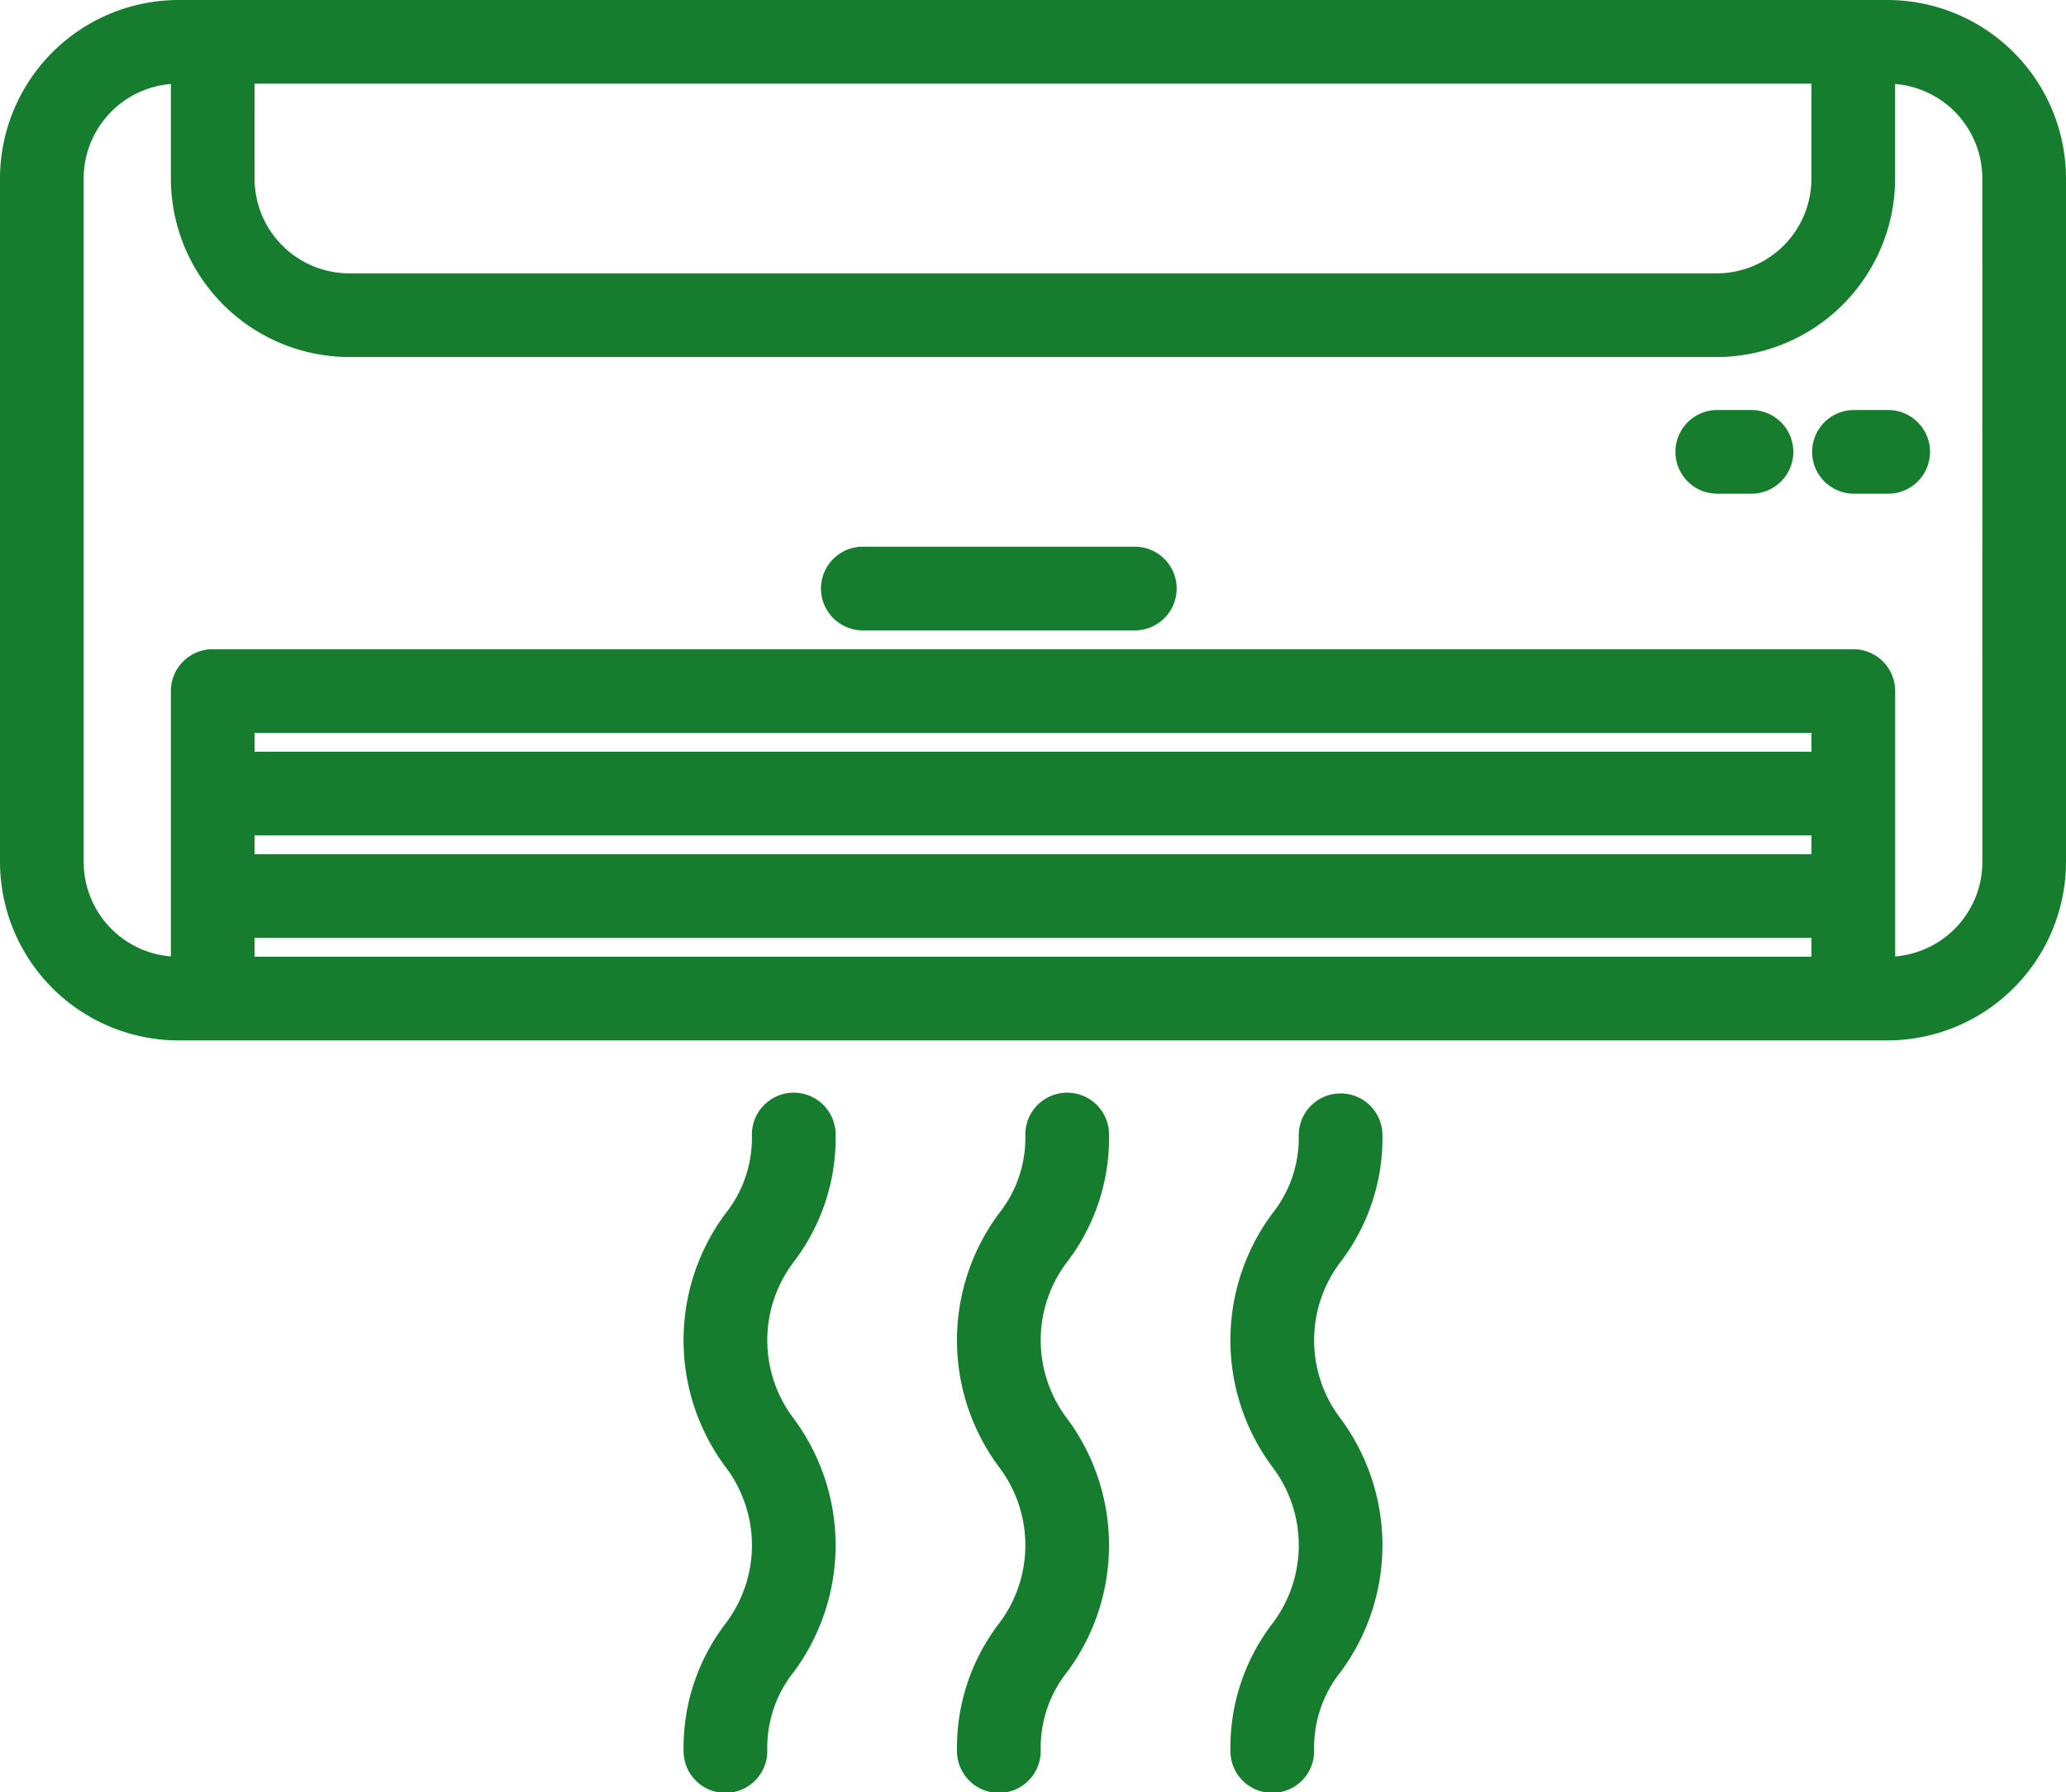
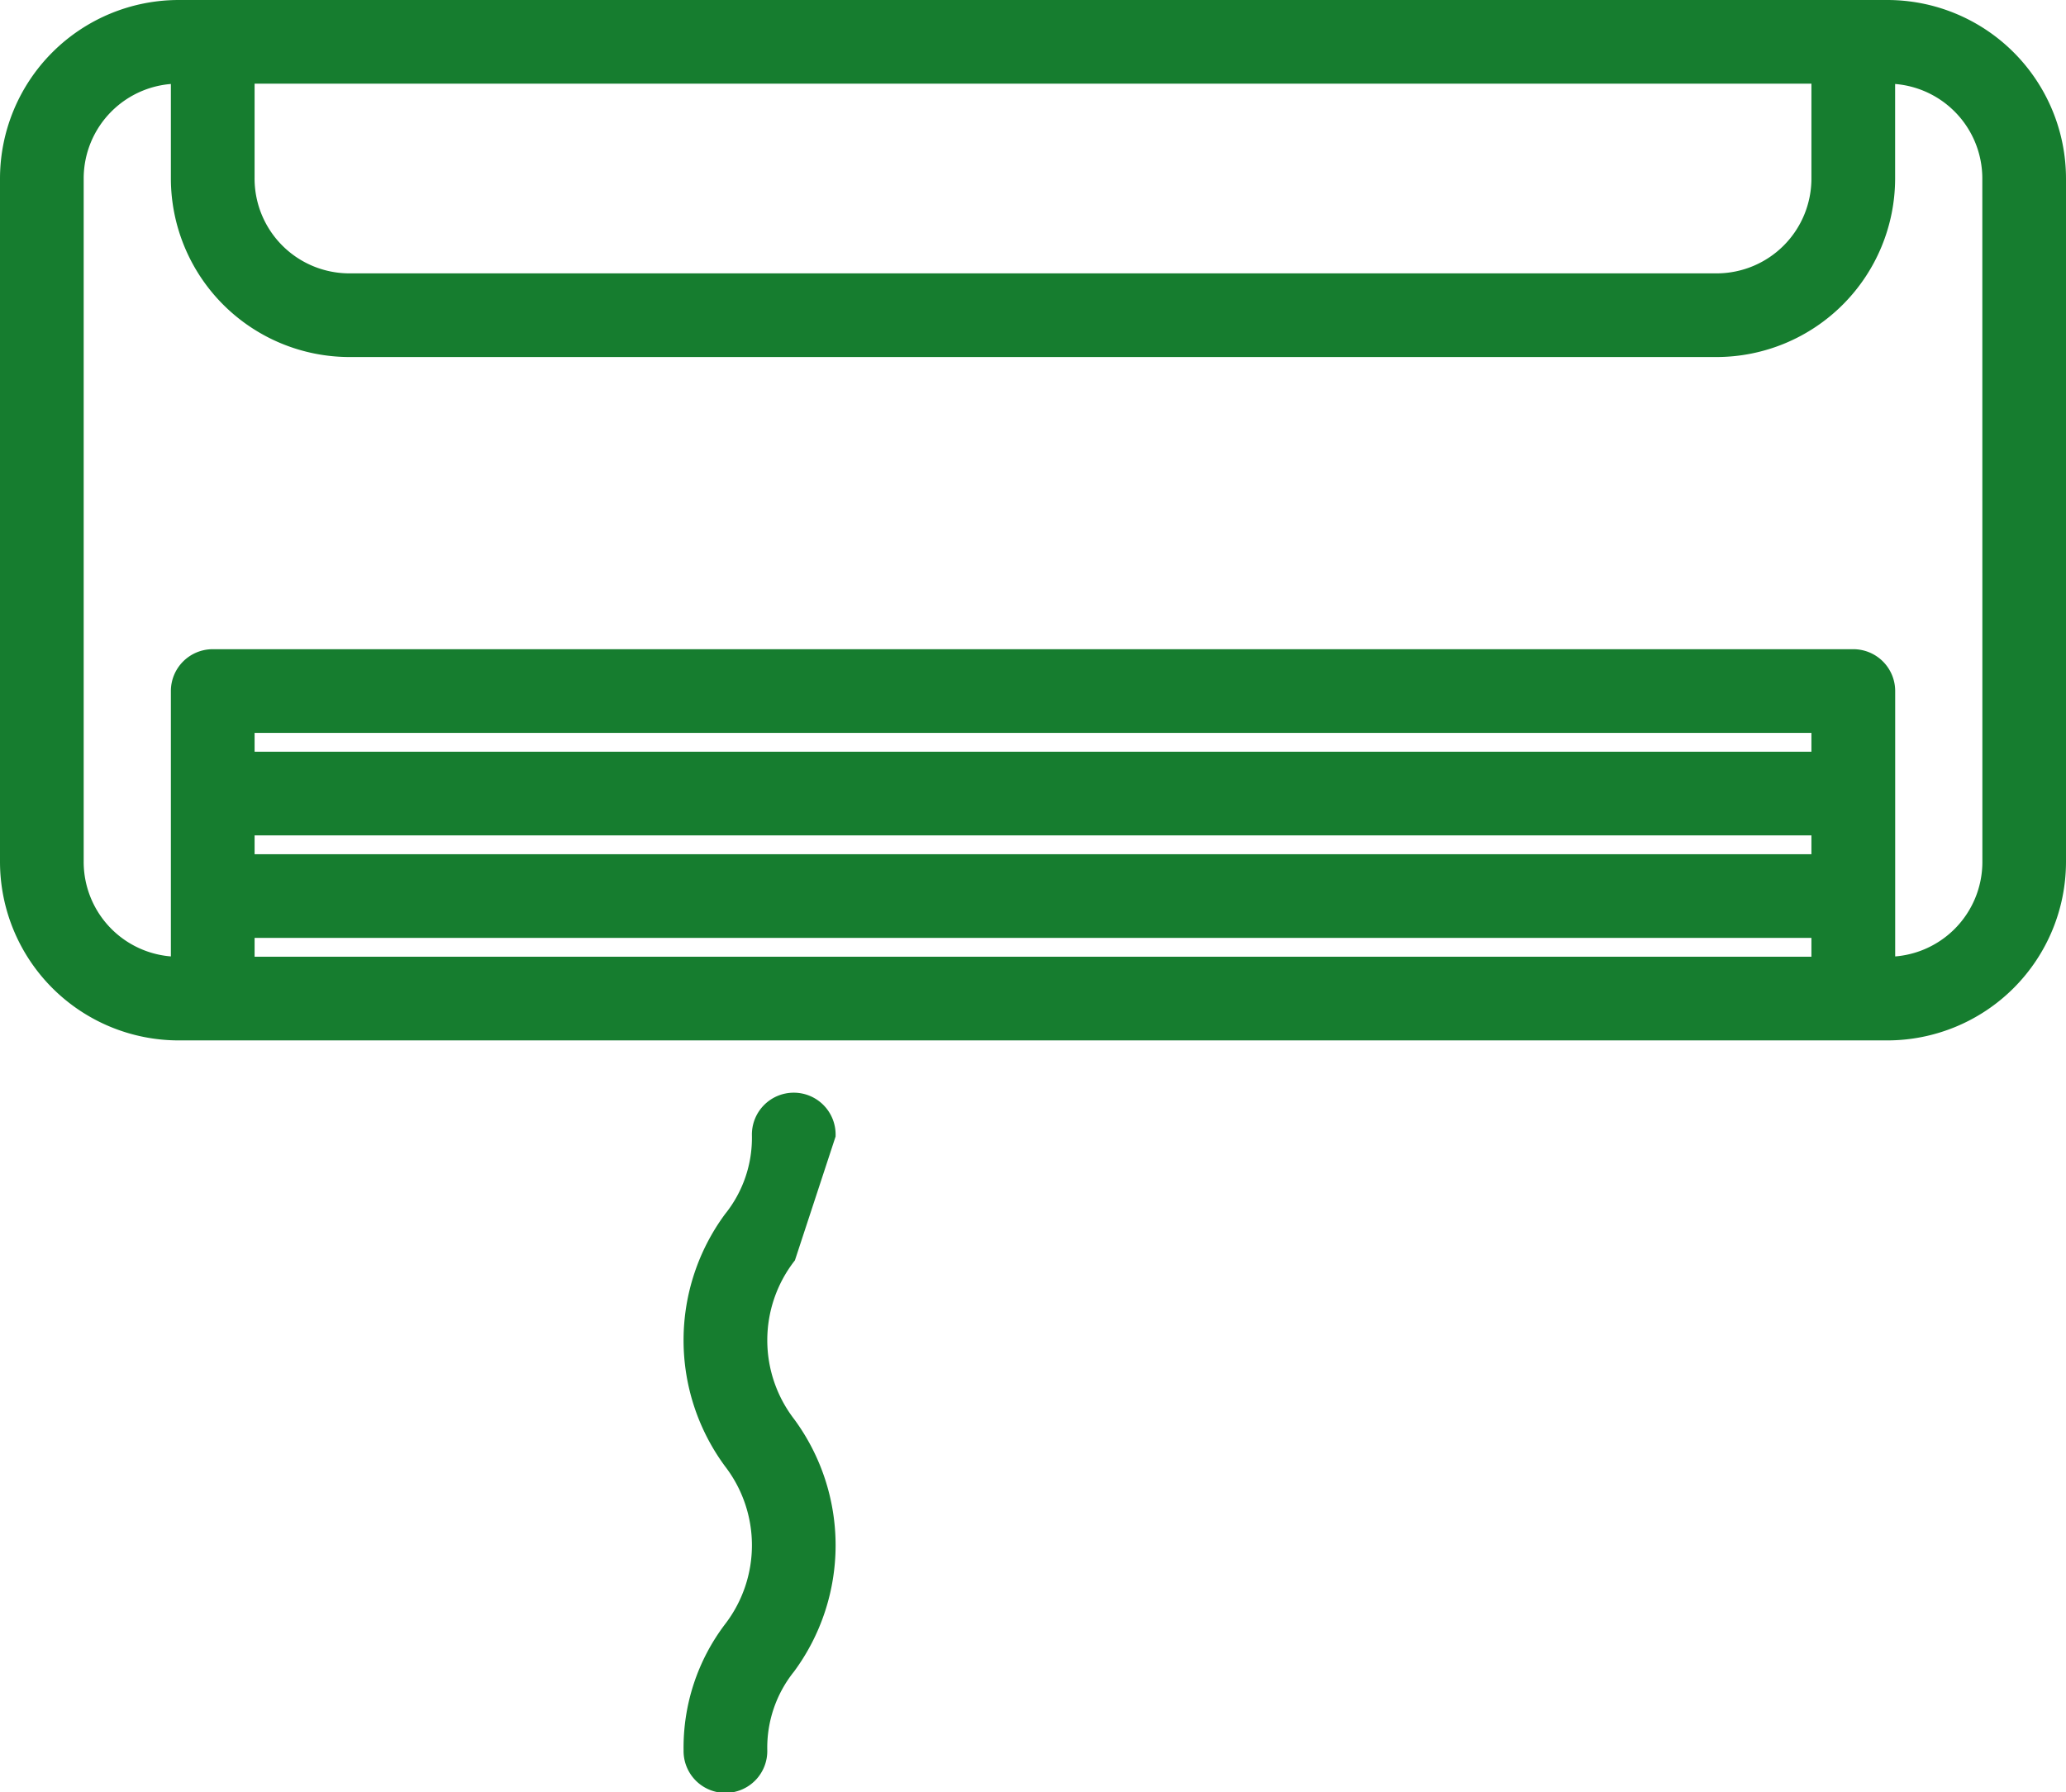
<svg xmlns="http://www.w3.org/2000/svg" width="134.65" height="116.83" viewBox="0 0 134.65 116.83">
  <g id="icon-ql-hvac-replacement" transform="translate(0.5 -31.5)">
    <g id="Group_2910" data-name="Group 2910" transform="translate(0 32)">
      <g id="Group_2909" data-name="Group 2909" transform="translate(0 0)">
        <path id="Path_54930" data-name="Path 54930" d="M122.513,32H11.138A11.151,11.151,0,0,0,0,43.138v44.55A11.151,11.151,0,0,0,11.138,98.825H122.513A11.151,11.151,0,0,0,133.65,87.688V43.138A11.151,11.151,0,0,0,122.513,32ZM15.593,36.455H118.058v6.683a6.682,6.682,0,0,1-6.683,6.683h-89.1a6.682,6.682,0,0,1-6.683-6.683ZM118.058,94.37H15.593V92.143H118.058Zm0-6.683H15.593V85.46H118.058Zm0-6.683H15.593V78.778H118.058ZM129.2,87.688a6.682,6.682,0,0,1-6.683,6.683V76.55a2.228,2.228,0,0,0-2.228-2.228H13.365a2.228,2.228,0,0,0-2.228,2.228V94.37a6.682,6.682,0,0,1-6.683-6.683V43.138a6.682,6.682,0,0,1,6.683-6.683v6.683A11.151,11.151,0,0,0,22.275,54.275h89.1a11.151,11.151,0,0,0,11.138-11.138V36.455a6.682,6.682,0,0,1,6.683,6.683Z" transform="translate(0 -32)" fill="#167d2f" stroke="#167d2f" stroke-width="1" />
-         <path id="Path_54931" data-name="Path 54931" d="M212.048,160h-17.82a2.228,2.228,0,0,0,0,4.455h17.82a2.228,2.228,0,0,0,0-4.455Z" transform="translate(-138.54 -124.36)" fill="#167d2f" stroke="#167d2f" stroke-width="1" />
-         <path id="Path_54932" data-name="Path 54932" d="M396.455,128h-2.228a2.228,2.228,0,0,0,0,4.455h2.228a2.228,2.228,0,1,0,0-4.455Z" transform="translate(-282.852 -101.27)" fill="#167d2f" stroke="#167d2f" stroke-width="1" />
-         <path id="Path_54933" data-name="Path 54933" d="M428.455,128h-2.228a2.228,2.228,0,0,0,0,4.455h2.228a2.228,2.228,0,1,0,0-4.455Z" transform="translate(-305.942 -101.27)" fill="#167d2f" stroke="#167d2f" stroke-width="1" />
-         <path id="Path_54934" data-name="Path 54934" d="M232.907,290.228a2.228,2.228,0,1,0-4.455,0,8.418,8.418,0,0,1-1.853,5.444,13.349,13.349,0,0,0,0,15.835,8.937,8.937,0,0,1,0,10.9,12.8,12.8,0,0,0-2.6,7.919,2.228,2.228,0,1,0,4.455,0,8.427,8.427,0,0,1,1.853-5.448,13.365,13.365,0,0,0,0-15.84,8.93,8.93,0,0,1,0-10.892A12.781,12.781,0,0,0,232.907,290.228Z" transform="translate(-161.627 -216.72)" fill="#167d2f" stroke="#167d2f" stroke-width="1" />
-         <path id="Path_54935" data-name="Path 54935" d="M168.907,290.228a2.228,2.228,0,1,0-4.455,0,8.419,8.419,0,0,1-1.853,5.444,13.349,13.349,0,0,0,0,15.835,8.937,8.937,0,0,1,0,10.9,12.8,12.8,0,0,0-2.6,7.919,2.228,2.228,0,1,0,4.455,0,8.427,8.427,0,0,1,1.853-5.448,13.365,13.365,0,0,0,0-15.84,8.93,8.93,0,0,1,0-10.892A12.781,12.781,0,0,0,168.907,290.228Z" transform="translate(-115.447 -216.72)" fill="#167d2f" stroke="#167d2f" stroke-width="1" />
-         <path id="Path_54936" data-name="Path 54936" d="M296.907,290.228a2.227,2.227,0,1,0-4.455,0,8.419,8.419,0,0,1-1.853,5.444,13.349,13.349,0,0,0,0,15.835,8.937,8.937,0,0,1,0,10.9,12.8,12.8,0,0,0-2.6,7.919,2.228,2.228,0,1,0,4.455,0,8.427,8.427,0,0,1,1.853-5.448,13.365,13.365,0,0,0,0-15.84,8.93,8.93,0,0,1,0-10.892A12.781,12.781,0,0,0,296.907,290.228Z" transform="translate(-207.807 -216.72)" fill="#167d2f" stroke="#167d2f" stroke-width="1" />
+         <path id="Path_54935" data-name="Path 54935" d="M168.907,290.228a2.228,2.228,0,1,0-4.455,0,8.419,8.419,0,0,1-1.853,5.444,13.349,13.349,0,0,0,0,15.835,8.937,8.937,0,0,1,0,10.9,12.8,12.8,0,0,0-2.6,7.919,2.228,2.228,0,1,0,4.455,0,8.427,8.427,0,0,1,1.853-5.448,13.365,13.365,0,0,0,0-15.84,8.93,8.93,0,0,1,0-10.892Z" transform="translate(-115.447 -216.72)" fill="#167d2f" stroke="#167d2f" stroke-width="1" />
      </g>
    </g>
  </g>
</svg>